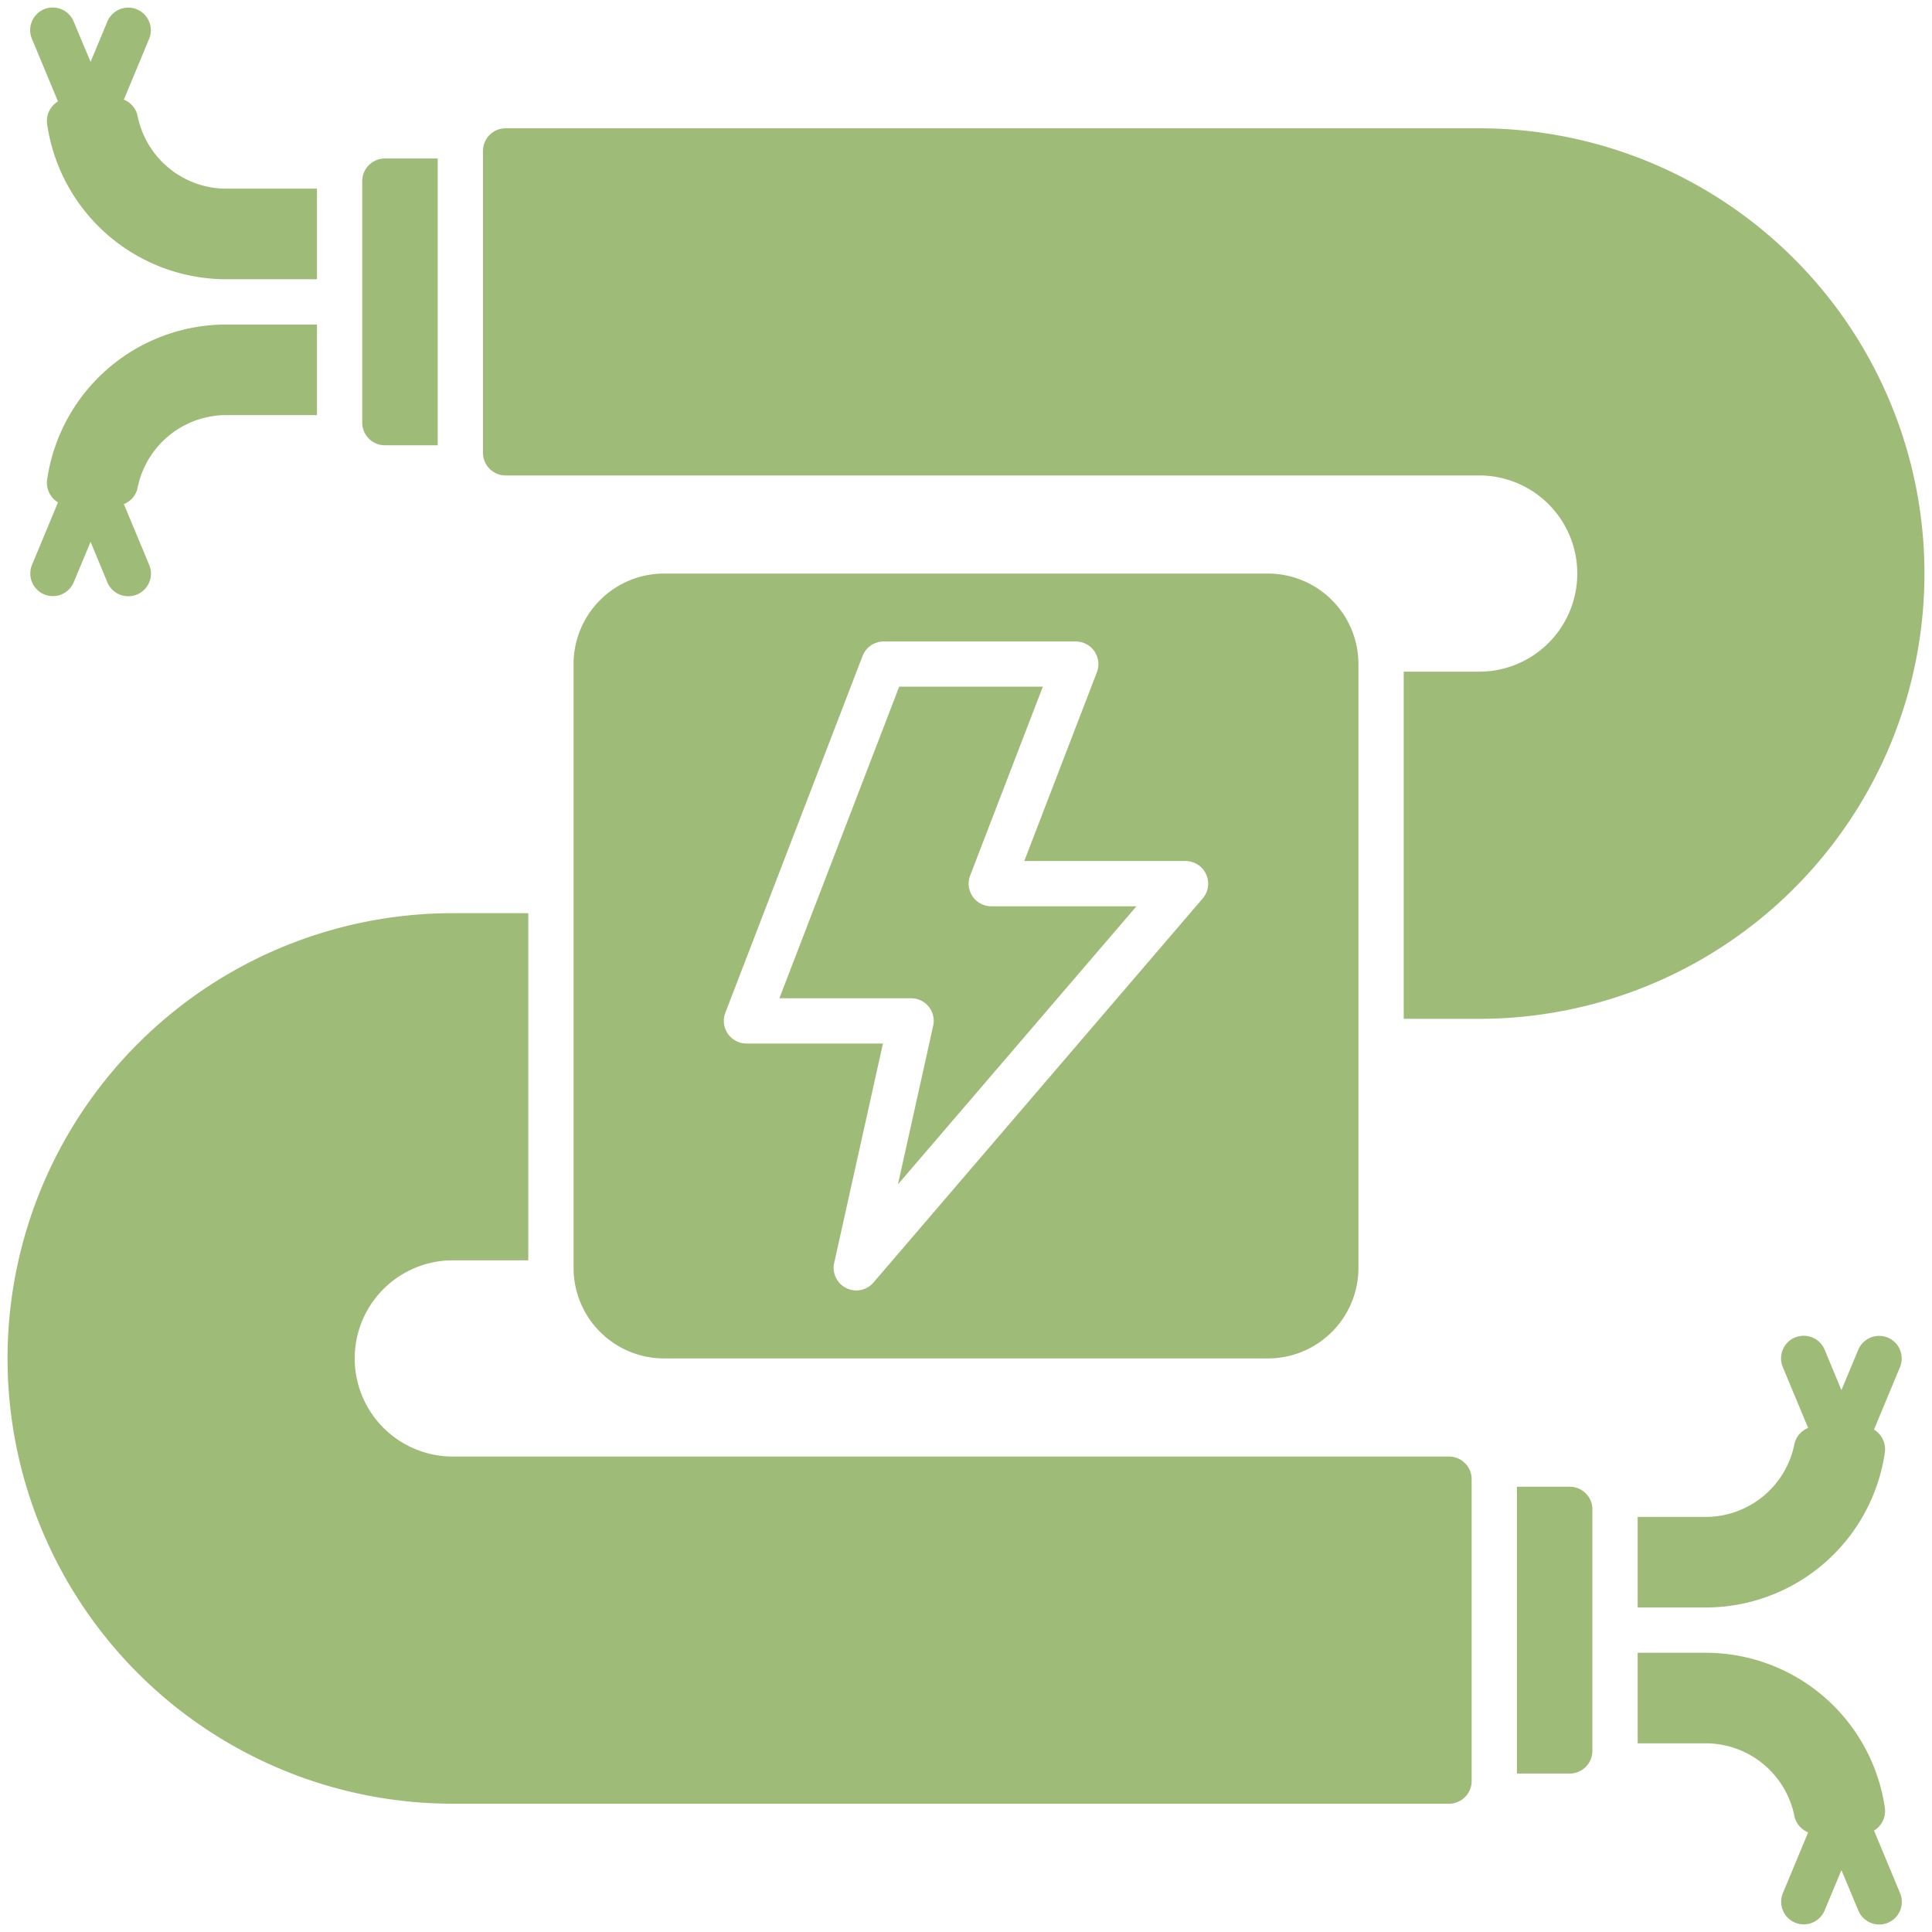
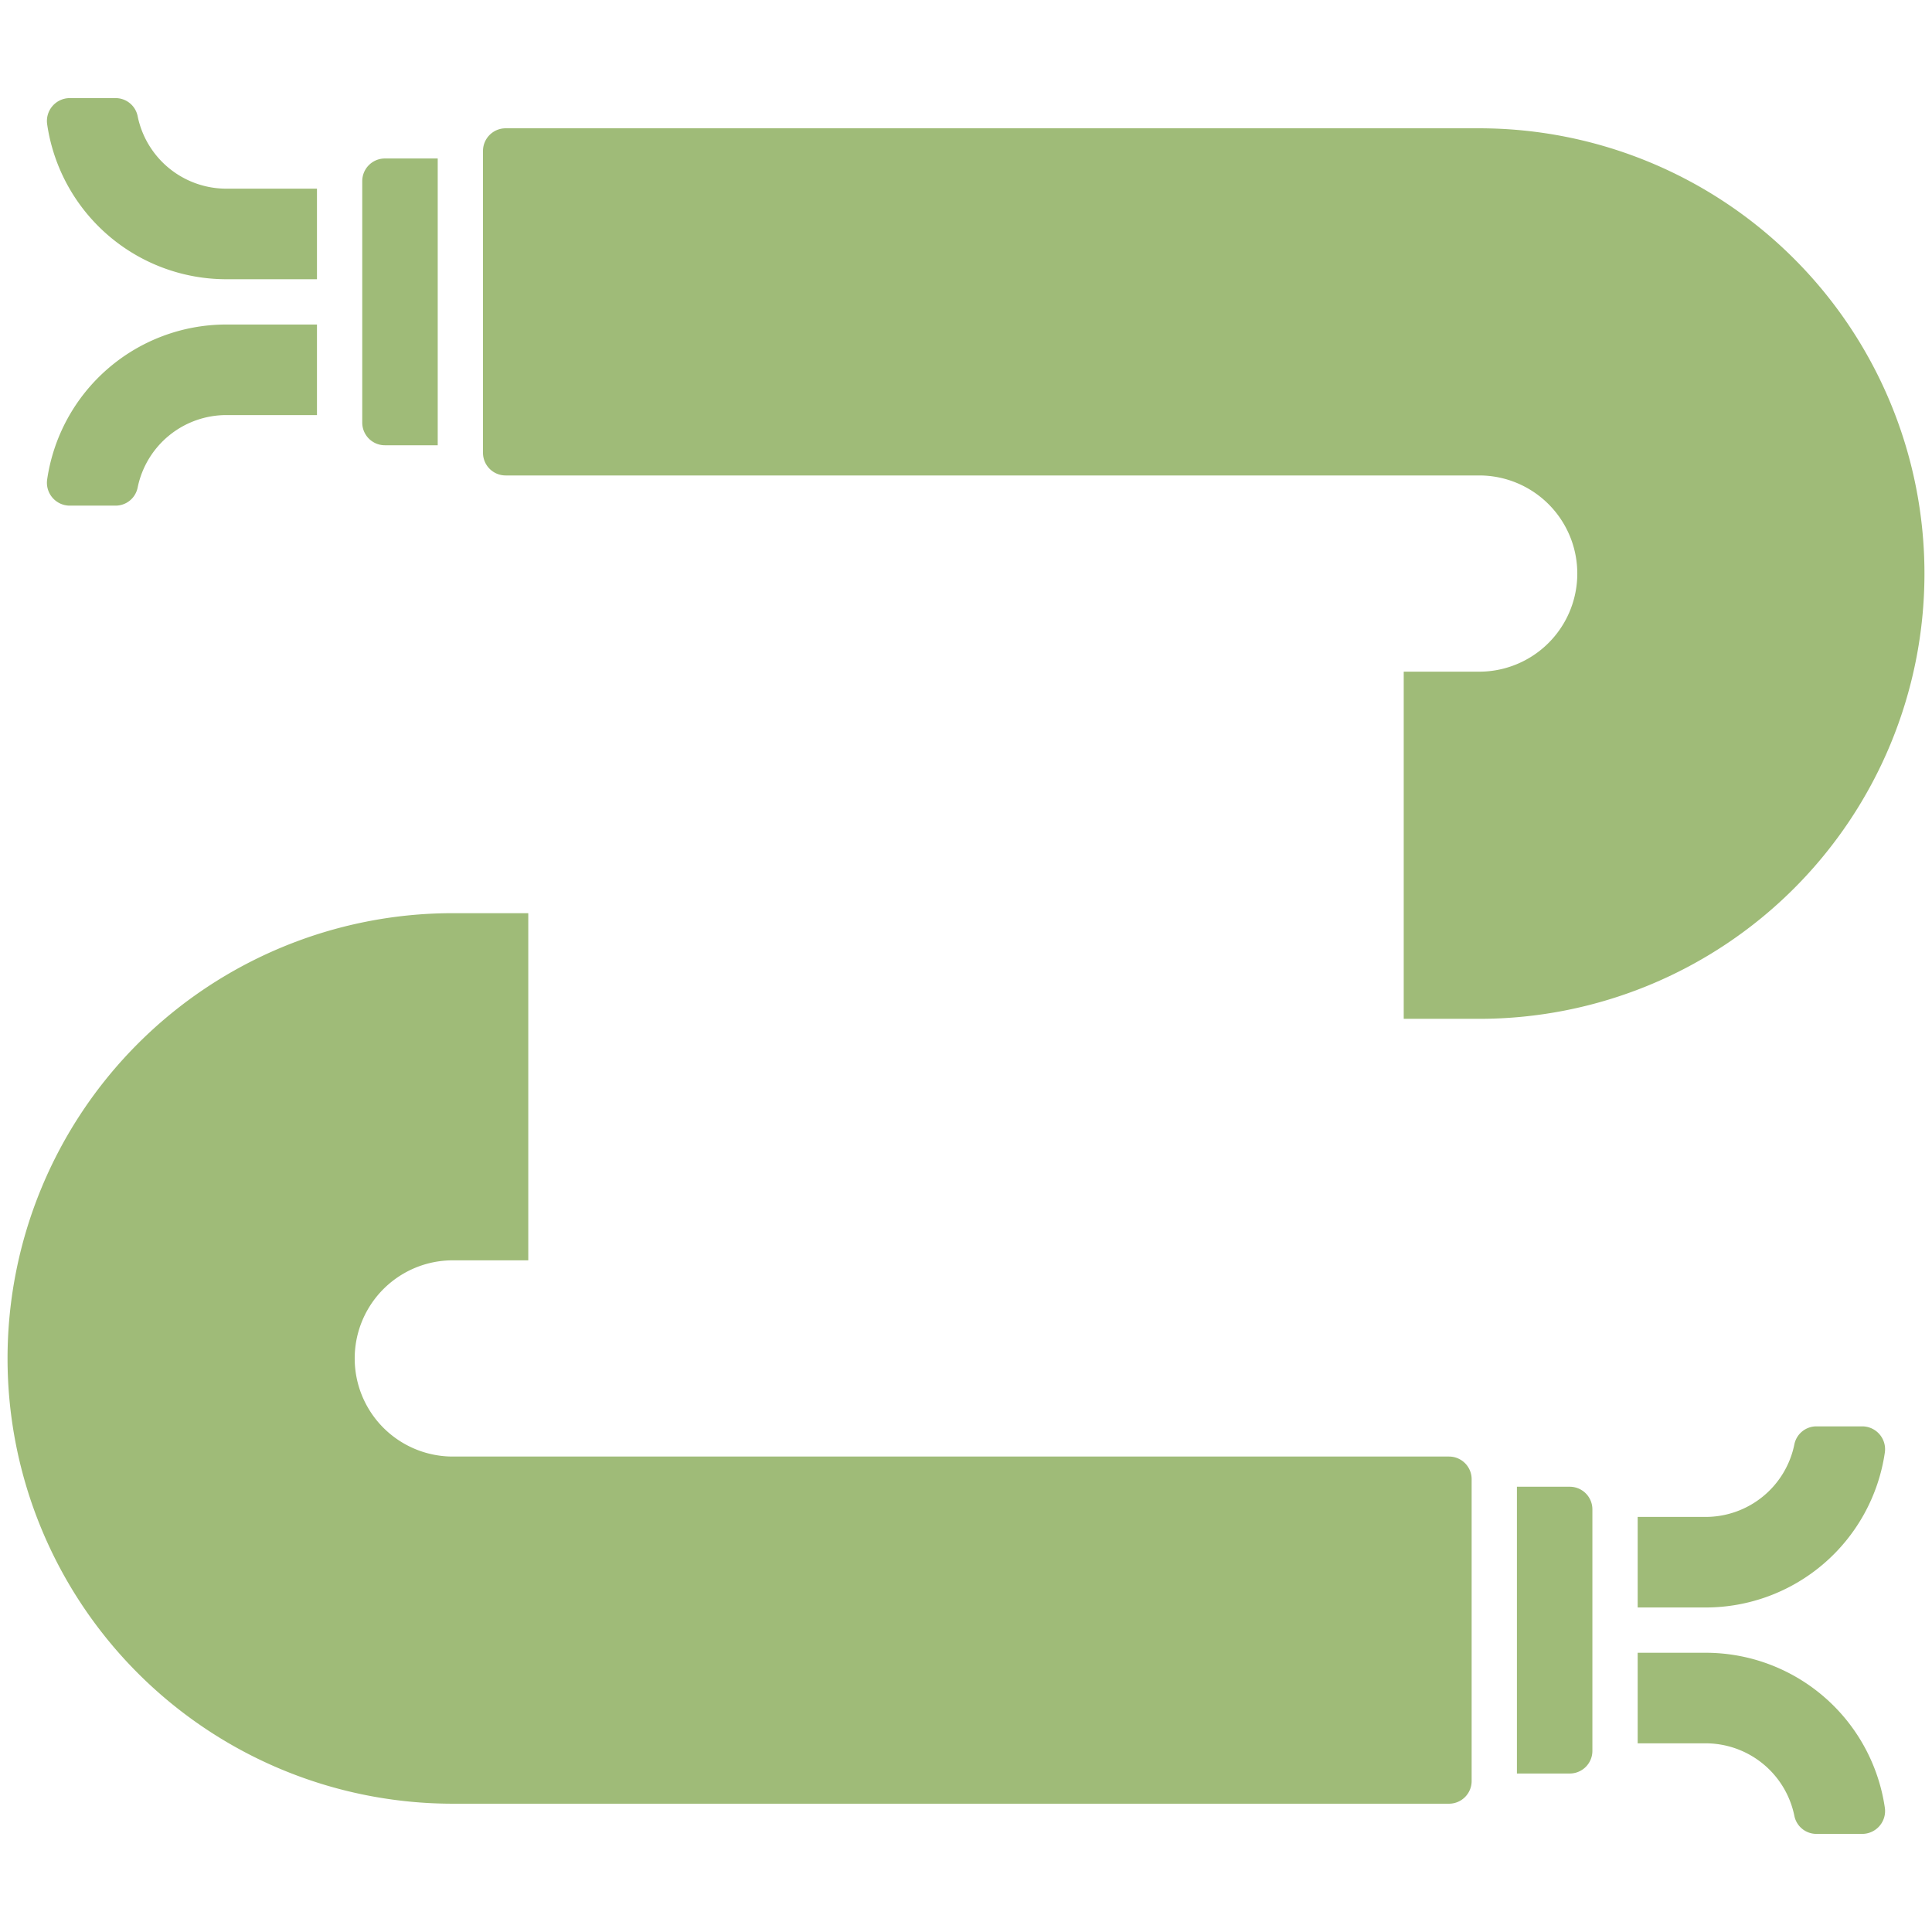
<svg xmlns="http://www.w3.org/2000/svg" width="512" height="512" x="0" y="0" viewBox="0 0 64 64" style="enable-background:new 0 0 512 512" xml:space="preserve">
  <g>
-     <path d="M4.538 19.693a.75.75 0 0 1-.98-.4L3 17.95l-.558 1.339a.75.75 0 0 1-.98.4.75.75 0 0 1-.4-.981L3 14.05l1.942 4.662a.75.75 0 0 1-.4.981ZM3 5.95 1.058 1.288a.75.75 0 0 1 .4-.981.75.75 0 0 1 .98.4L3 2.05 3.558.711a.75.75 0 0 1 .98-.4.75.75 0 0 1 .4.981Z" fill="#9fbb78" opacity="1" data-original="#000000" />
    <path d="M7.5 10.75a6 6 0 0 0-5.938 5.135.758.758 0 0 0 .748.865h1.522a.745.745 0 0 0 .728-.6 3 3 0 0 1 2.94-2.4h3v-3ZM7.5 6.25a3 3 0 0 1-2.94-2.4.745.745 0 0 0-.728-.6H2.31a.758.758 0 0 0-.748.865A6 6 0 0 0 7.5 9.25h3v-3ZM14.5 5.25h-1.75A.75.75 0 0 0 12 6v8a.75.75 0 0 0 .75.75h1.75ZM56.5 53.25a6 6 0 0 0 5.938-5.135.758.758 0 0 0-.748-.865h-1.522a.745.745 0 0 0-.728.6 3 3 0 0 1-2.94 2.4h-2.25v3ZM56.5 57.75a3 3 0 0 1 2.94 2.4.745.745 0 0 0 .728.6h1.522a.758.758 0 0 0 .748-.865A6 6 0 0 0 56.5 54.75h-2.25v3ZM50.25 58.75H52a.75.75 0 0 0 .75-.75v-8a.75.75 0 0 0-.75-.75h-1.75ZM49 4.25H16.75A.75.75 0 0 0 16 5v10a.75.75 0 0 0 .75.75H49a3.25 3.25 0 0 1 0 6.5h-2.5v11.5H49a14.75 14.75 0 0 0 0-29.5ZM15 30.25a14.75 14.75 0 0 0 0 29.5h33a.75.75 0 0 0 .75-.75V49a.75.75 0 0 0-.75-.75H15a3.25 3.25 0 0 1 0-6.5h2.5v-11.5Z" fill="#9fbb78" opacity="1" data-original="#000000" />
-     <path d="m32.139 29 2.406-6.253h-4.758l-3.968 10.321h4.362a.75.75 0 0 1 .732.913l-1.167 5.253 7.9-9.212h-4.8A.75.75 0 0 1 32.139 29Z" fill="#9fbb78" opacity="1" data-original="#000000" />
-     <path d="M42 19H22a3 3 0 0 0-3 3v20a3 3 0 0 0 3 3h20a3 3 0 0 0 3-3V22a3 3 0 0 0-3-3Zm-2.158 10.761L28.933 42.488a.75.75 0 0 1-1.3-.651l1.616-7.269h-4.521a.75.75 0 0 1-.7-1.019l4.545-11.818a.75.75 0 0 1 .7-.481h6.363a.75.75 0 0 1 .7 1.019l-2.405 6.253h5.342a.751.751 0 0 1 .569 1.239ZM59.462 44.307a.75.75 0 0 1 .98.4L61 46.05l.558-1.339a.75.75 0 0 1 .98-.4.75.75 0 0 1 .4.981L61 49.95l-1.942-4.662a.75.75 0 0 1 .4-.981ZM61 58.05l1.942 4.662a.75.75 0 0 1-.4.981.75.75 0 0 1-.98-.4L61 61.95l-.558 1.339a.75.75 0 0 1-.98.4.75.75 0 0 1-.4-.981Z" fill="#9fbb78" opacity="1" data-original="#000000" />
  </g>
</svg>